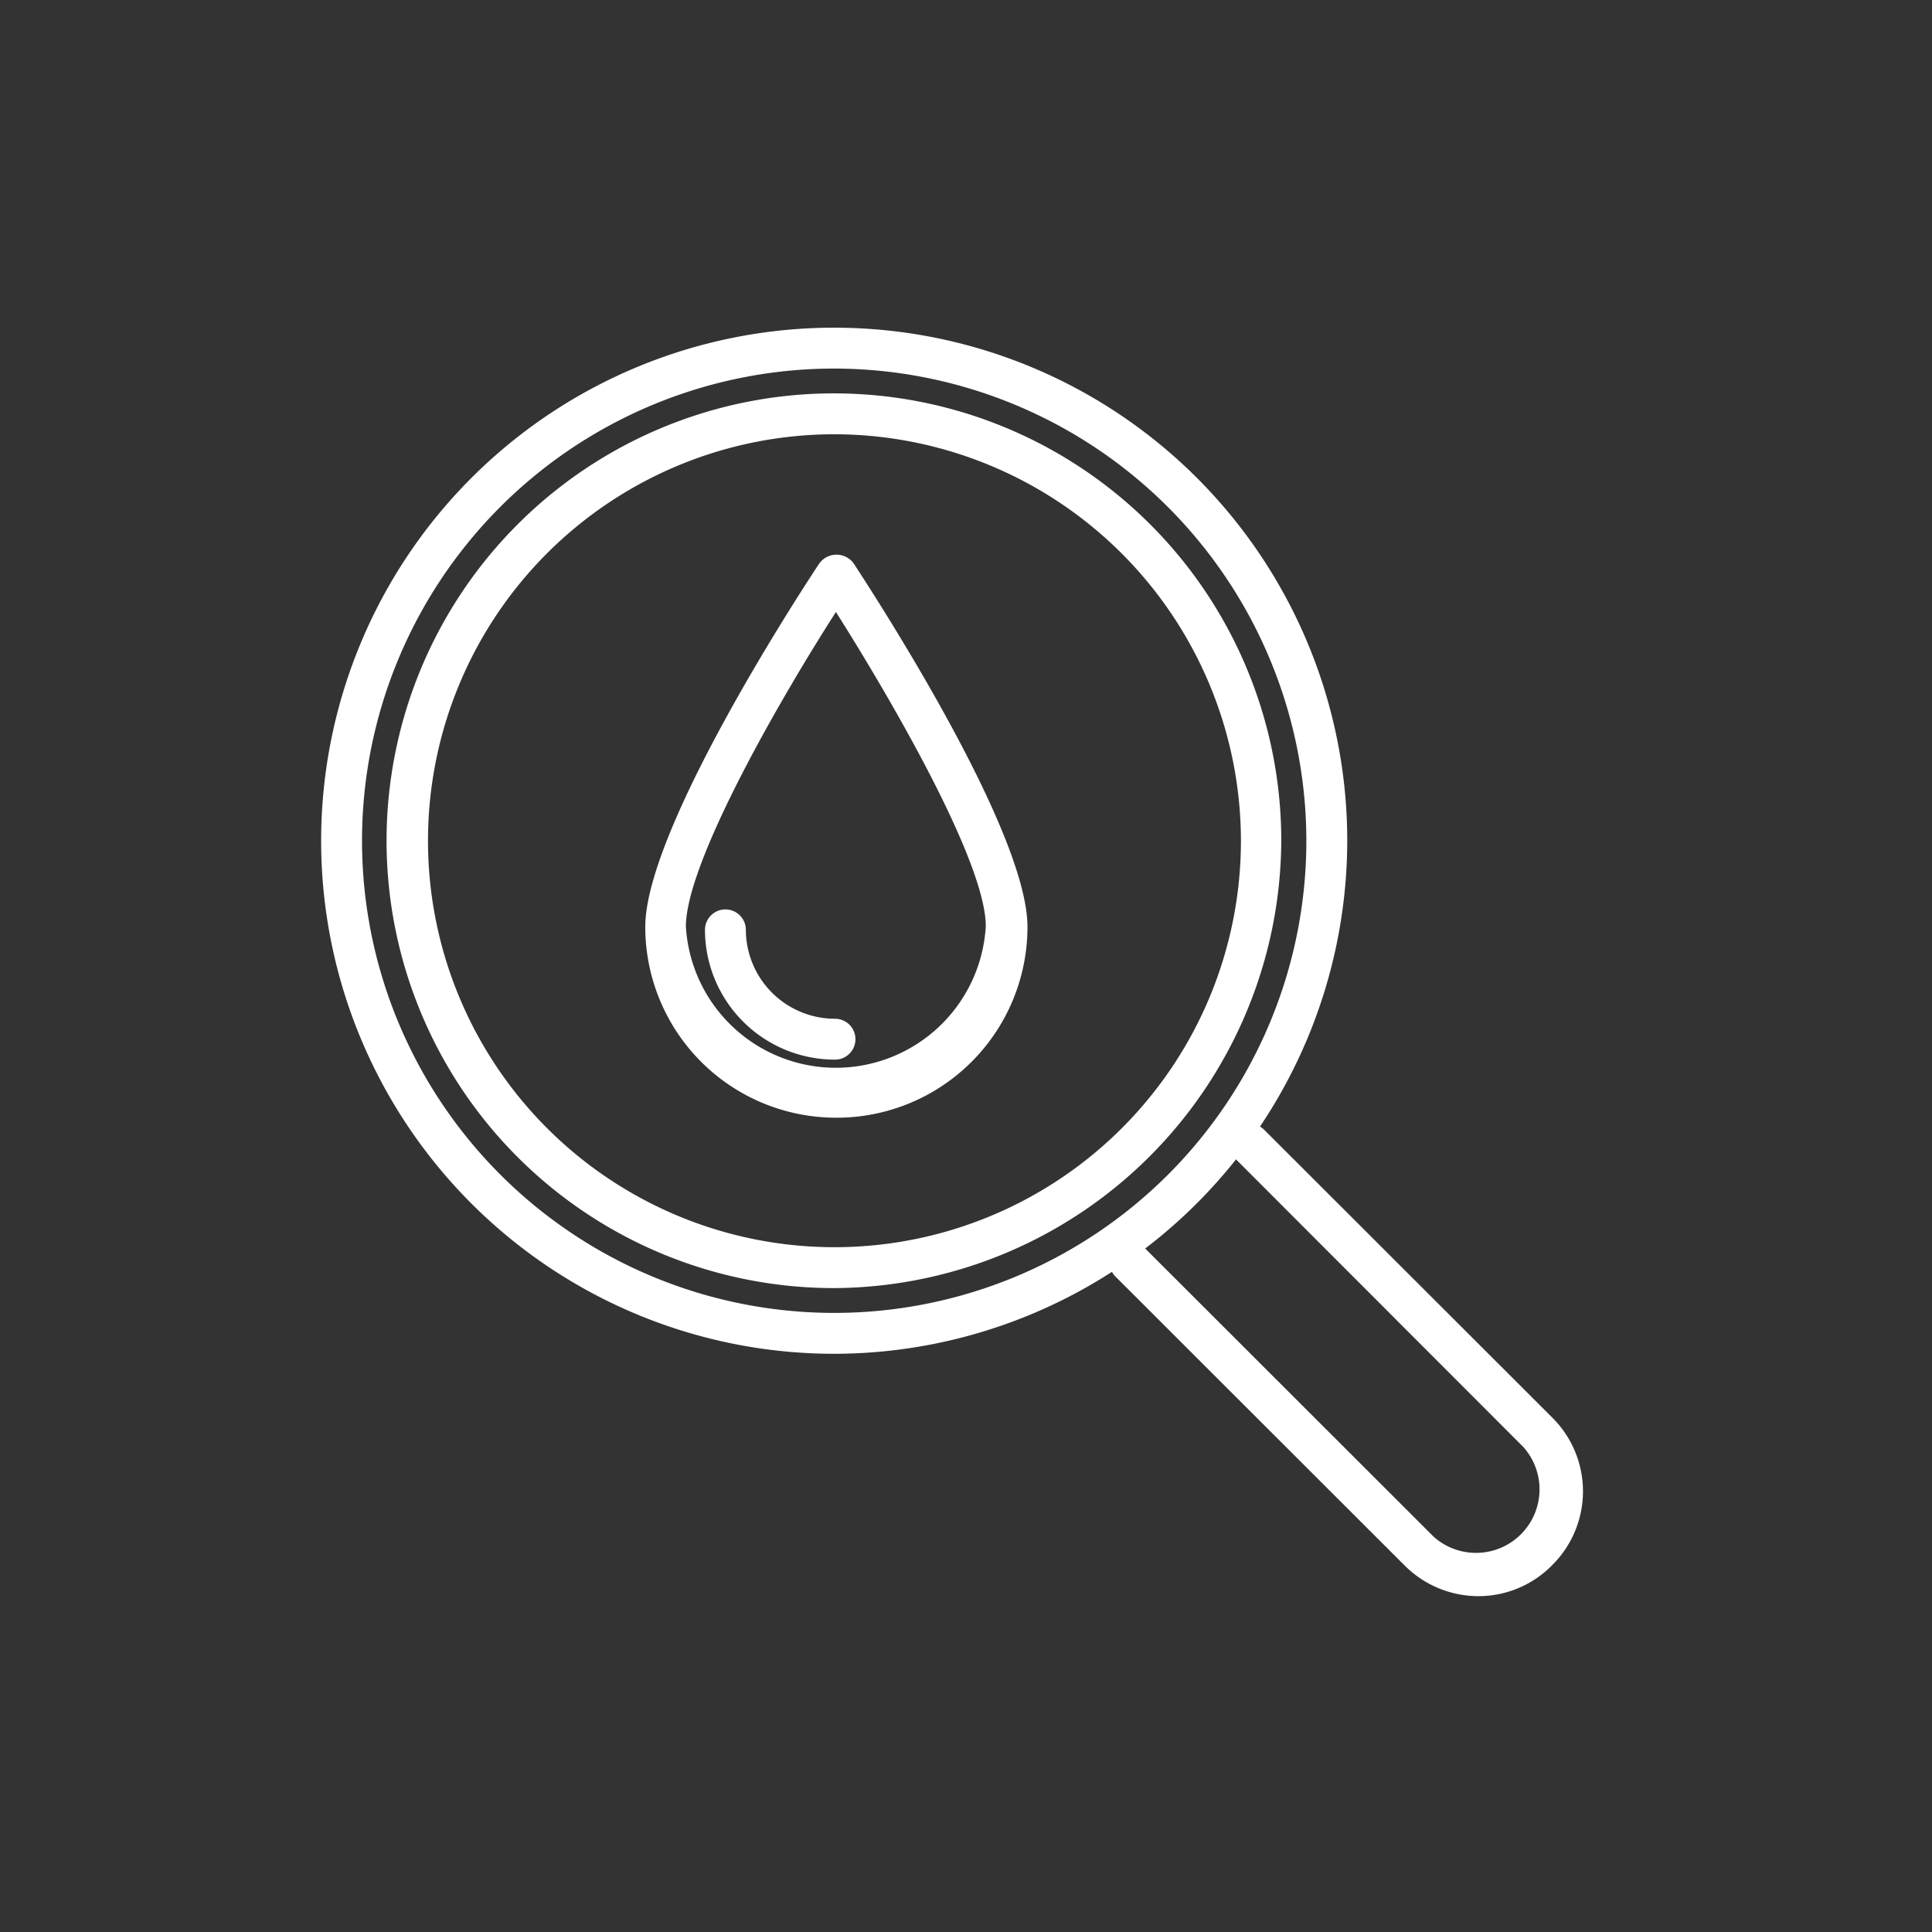
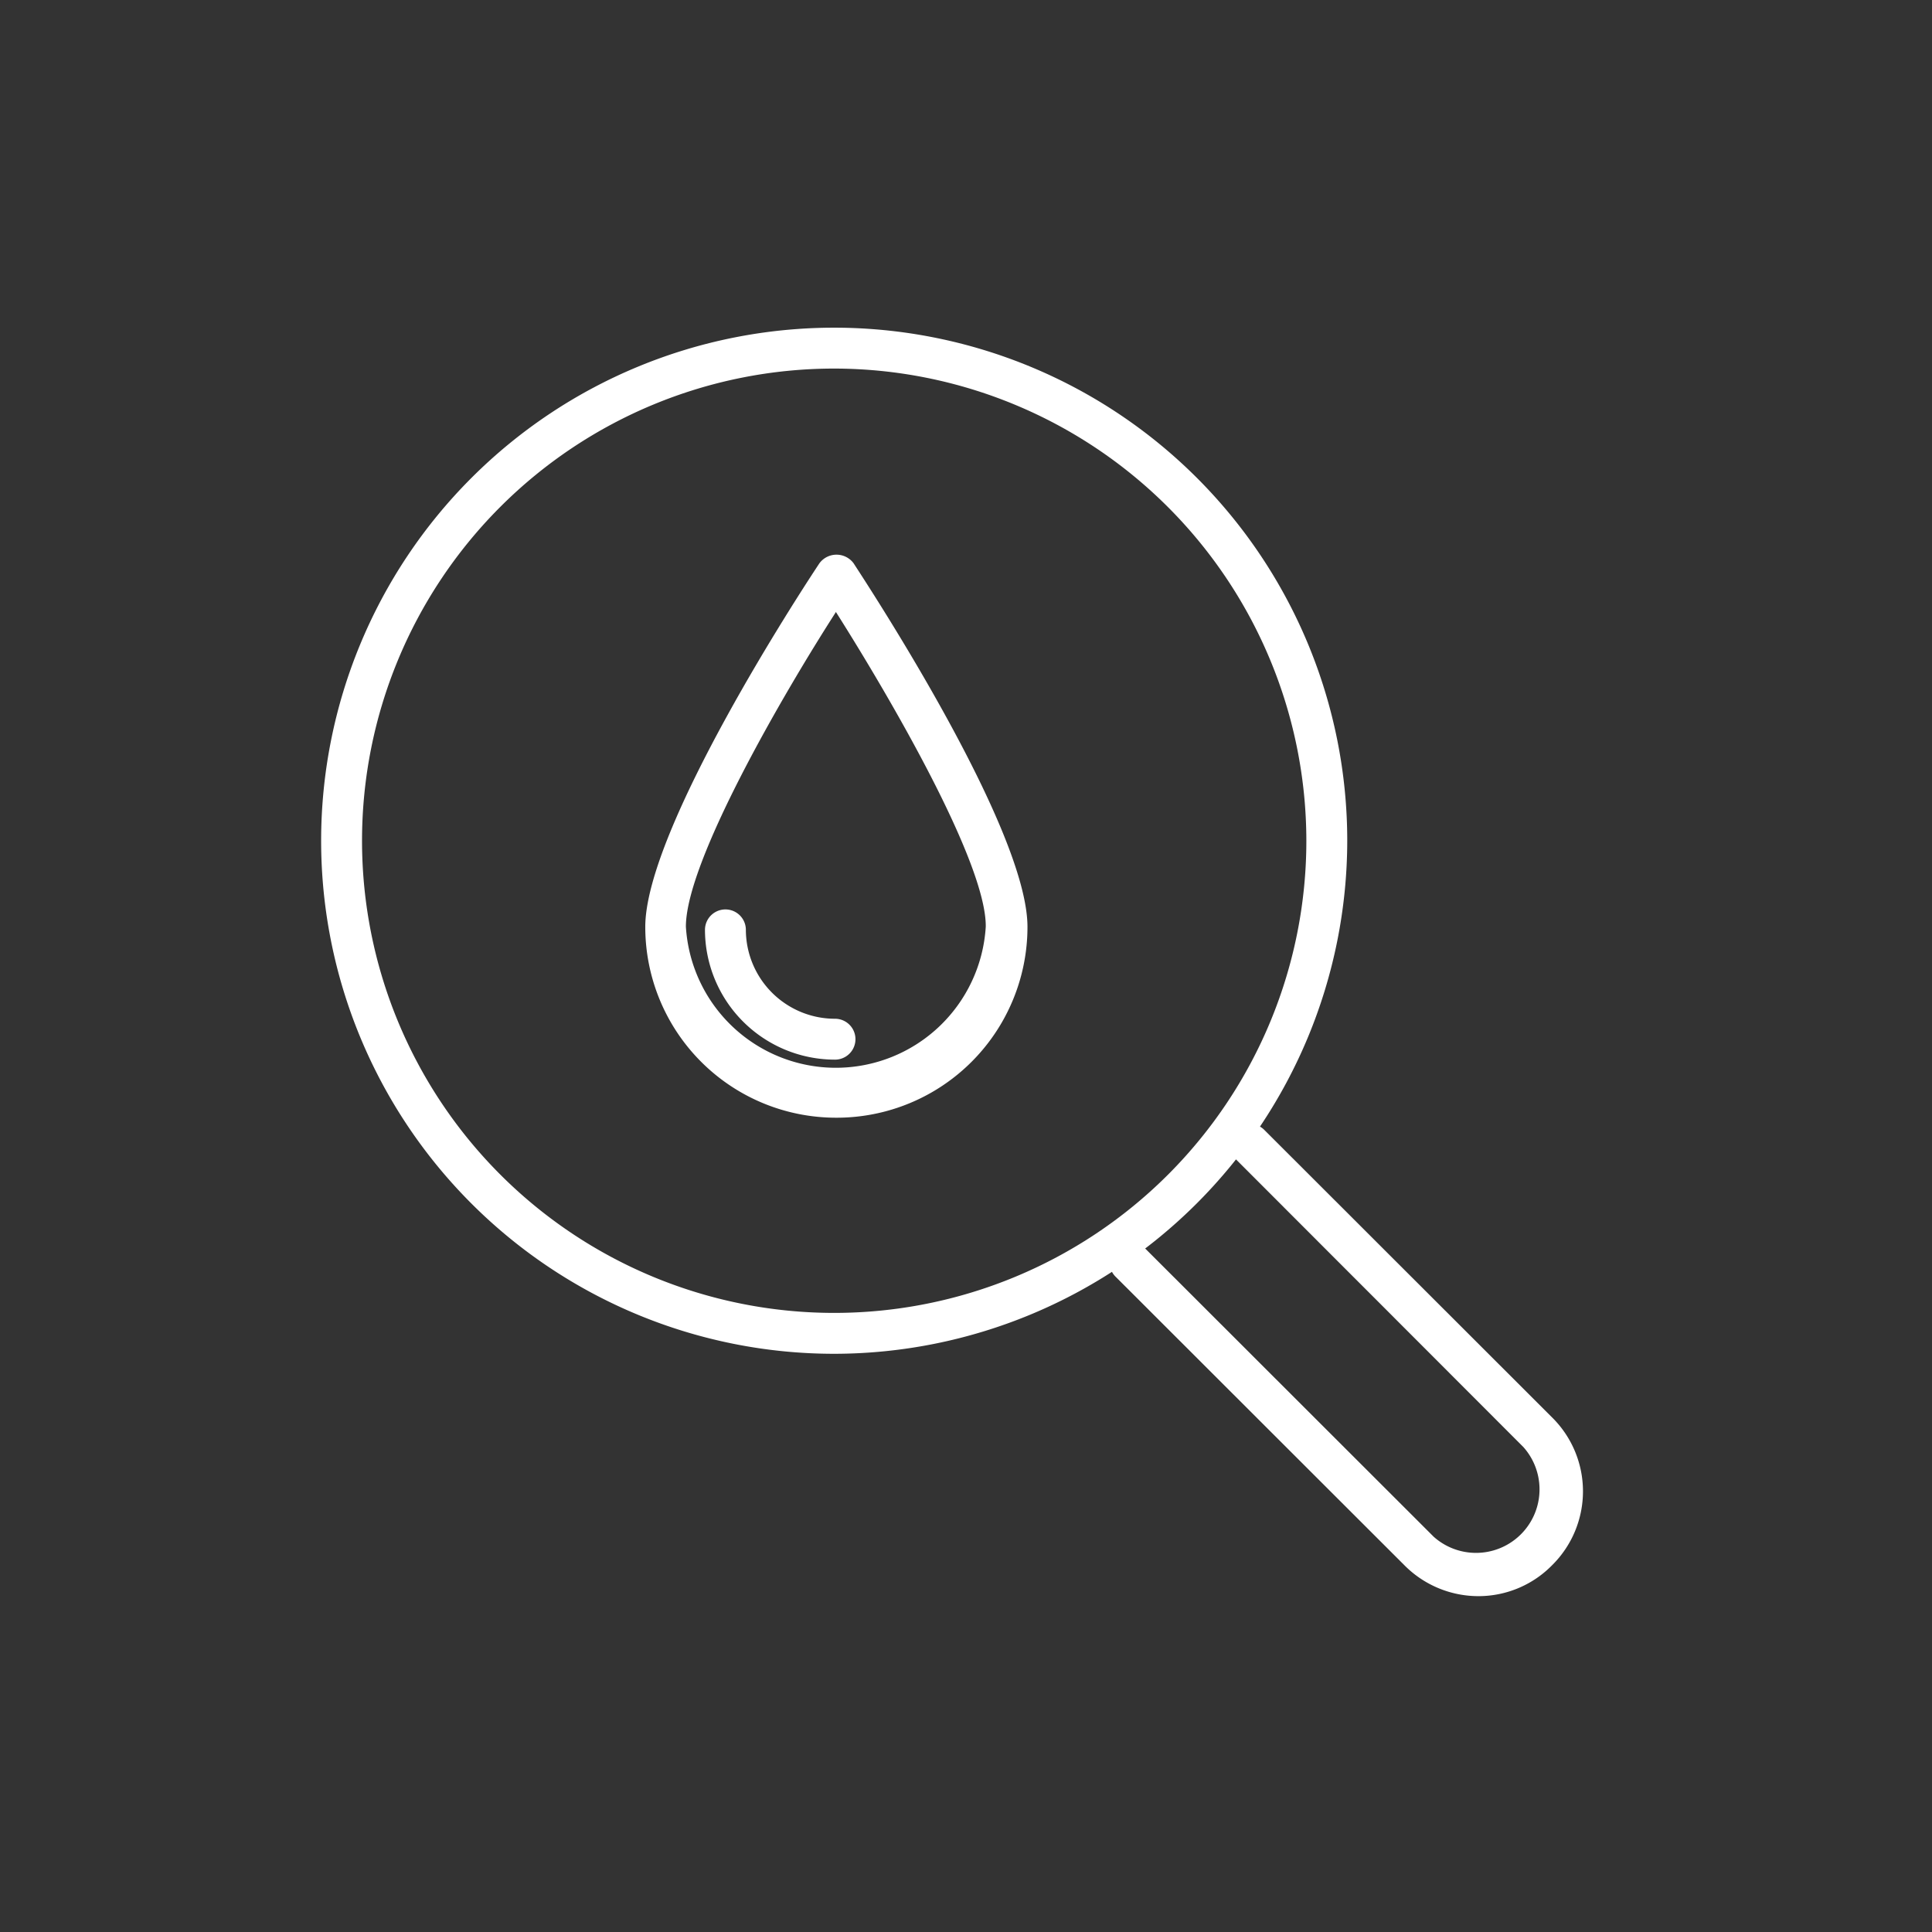
<svg xmlns="http://www.w3.org/2000/svg" id="Ebene_1" data-name="Ebene 1" viewBox="0 0 70.87 70.87">
  <rect x="0" y="0" width="70.87" height="70.87" fill="#333333" stroke="none" />
  <defs>
    <style>.svg-icon-1{fill:#fff;}</style>
  </defs>
  <title>waterhardness</title>
  <path class="svg-icon-1" d="M54.24,58.55a3.82,3.82,0,0,1-2.71-1.12L40.94,46.85A.75.75,0,1,1,42,45.79L52.59,56.37a2.33,2.33,0,0,0,3.29-3.29L45.3,42.49a.75.75,0,0,1,1.06-1.06L56.94,52a3.81,3.81,0,0,1,0,5.41A3.78,3.78,0,0,1,54.24,58.55Z" />
  <path class="svg-icon-1" d="M30.67,41a7,7,0,0,1-7-7c0-3.58,5.73-12.35,6.39-13.34a.78.78,0,0,1,1.25,0c.65,1,6.38,9.76,6.38,13.34A7,7,0,0,1,30.67,41Zm0-18.56c-2,3.11-5.51,9.18-5.51,11.55a5.51,5.51,0,0,0,11,0C36.18,31.64,32.64,25.57,30.67,22.46Z" />
  <path class="svg-icon-1" d="M30.63,38.87a4.77,4.77,0,0,1-4.77-4.76.75.75,0,0,1,1.5,0,3.27,3.27,0,0,0,3.27,3.26.75.75,0,1,1,0,1.5Z" />
  <path class="svg-icon-1" d="M30.6,49.66A18.82,18.82,0,1,1,49.42,30.84,18.84,18.84,0,0,1,30.6,49.66Zm0-36.14A17.32,17.32,0,1,0,47.92,30.84,17.34,17.34,0,0,0,30.6,13.52Z" />
-   <path class="svg-icon-1" d="M30.6,47.25A16.41,16.41,0,1,1,47,30.84,16.49,16.49,0,0,1,30.6,47.25Zm0-31.32A14.91,14.91,0,1,0,45.52,30.84,14.93,14.93,0,0,0,30.6,15.93Z" />
</svg>